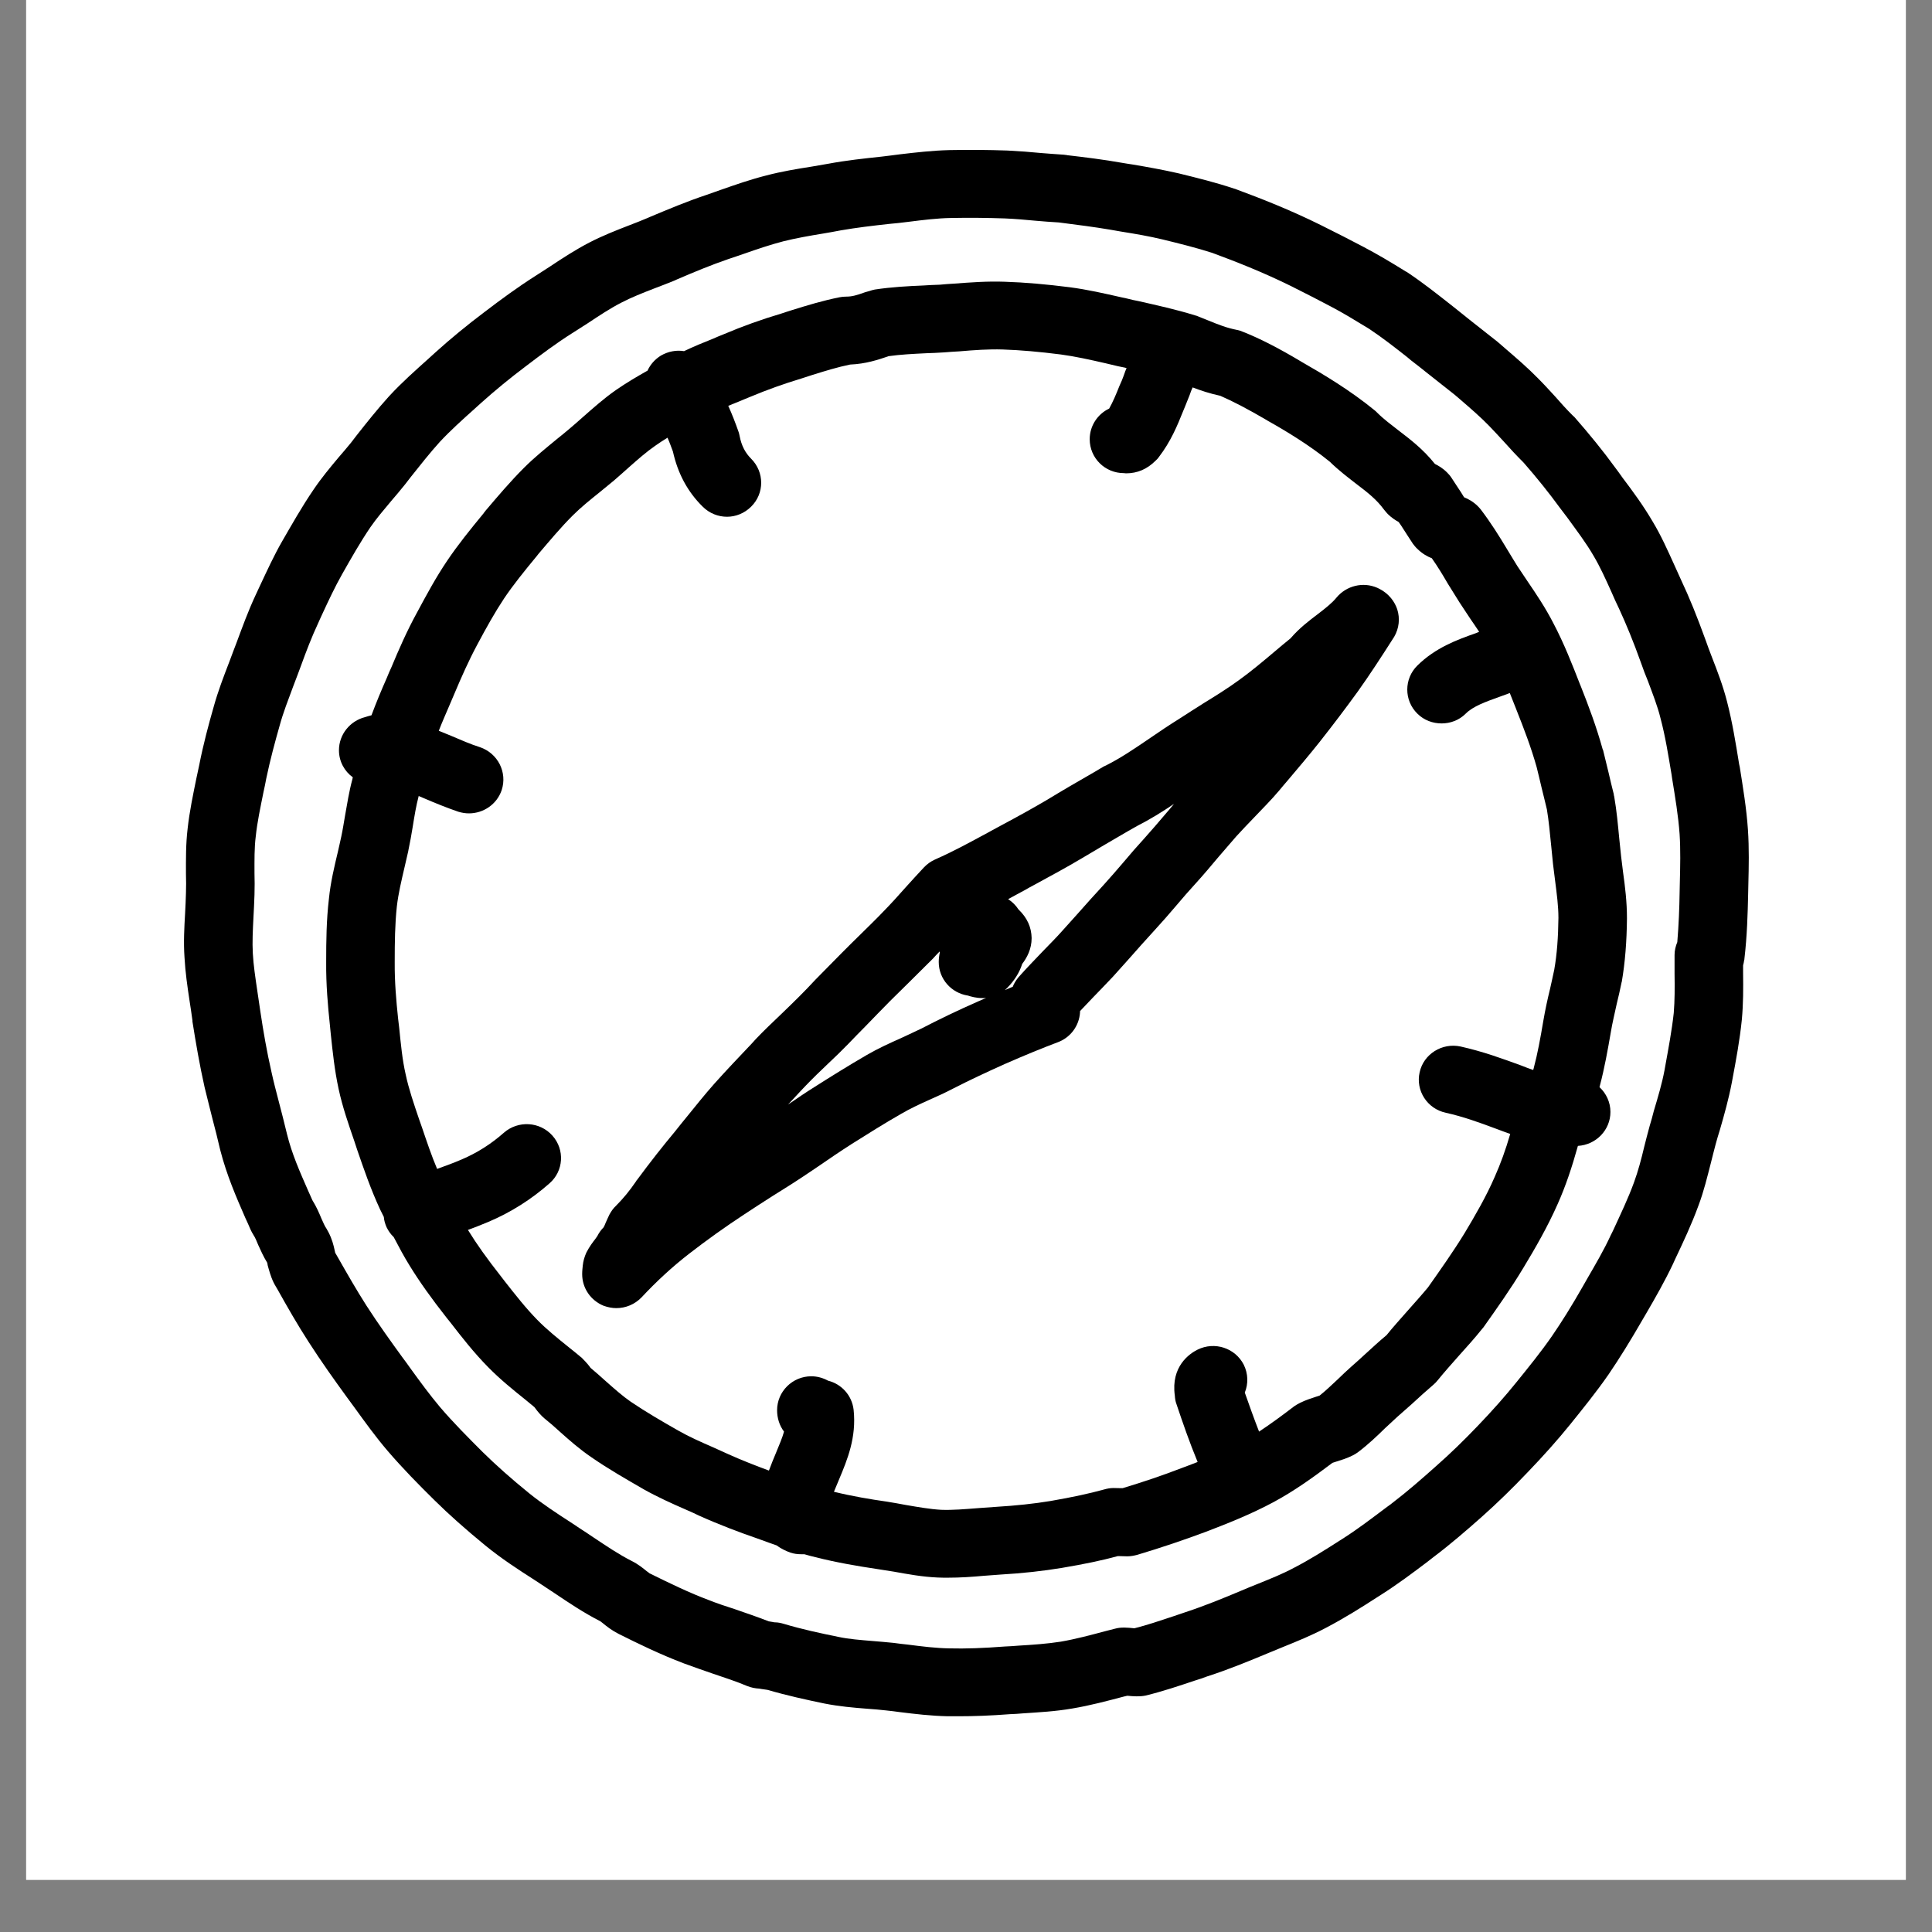
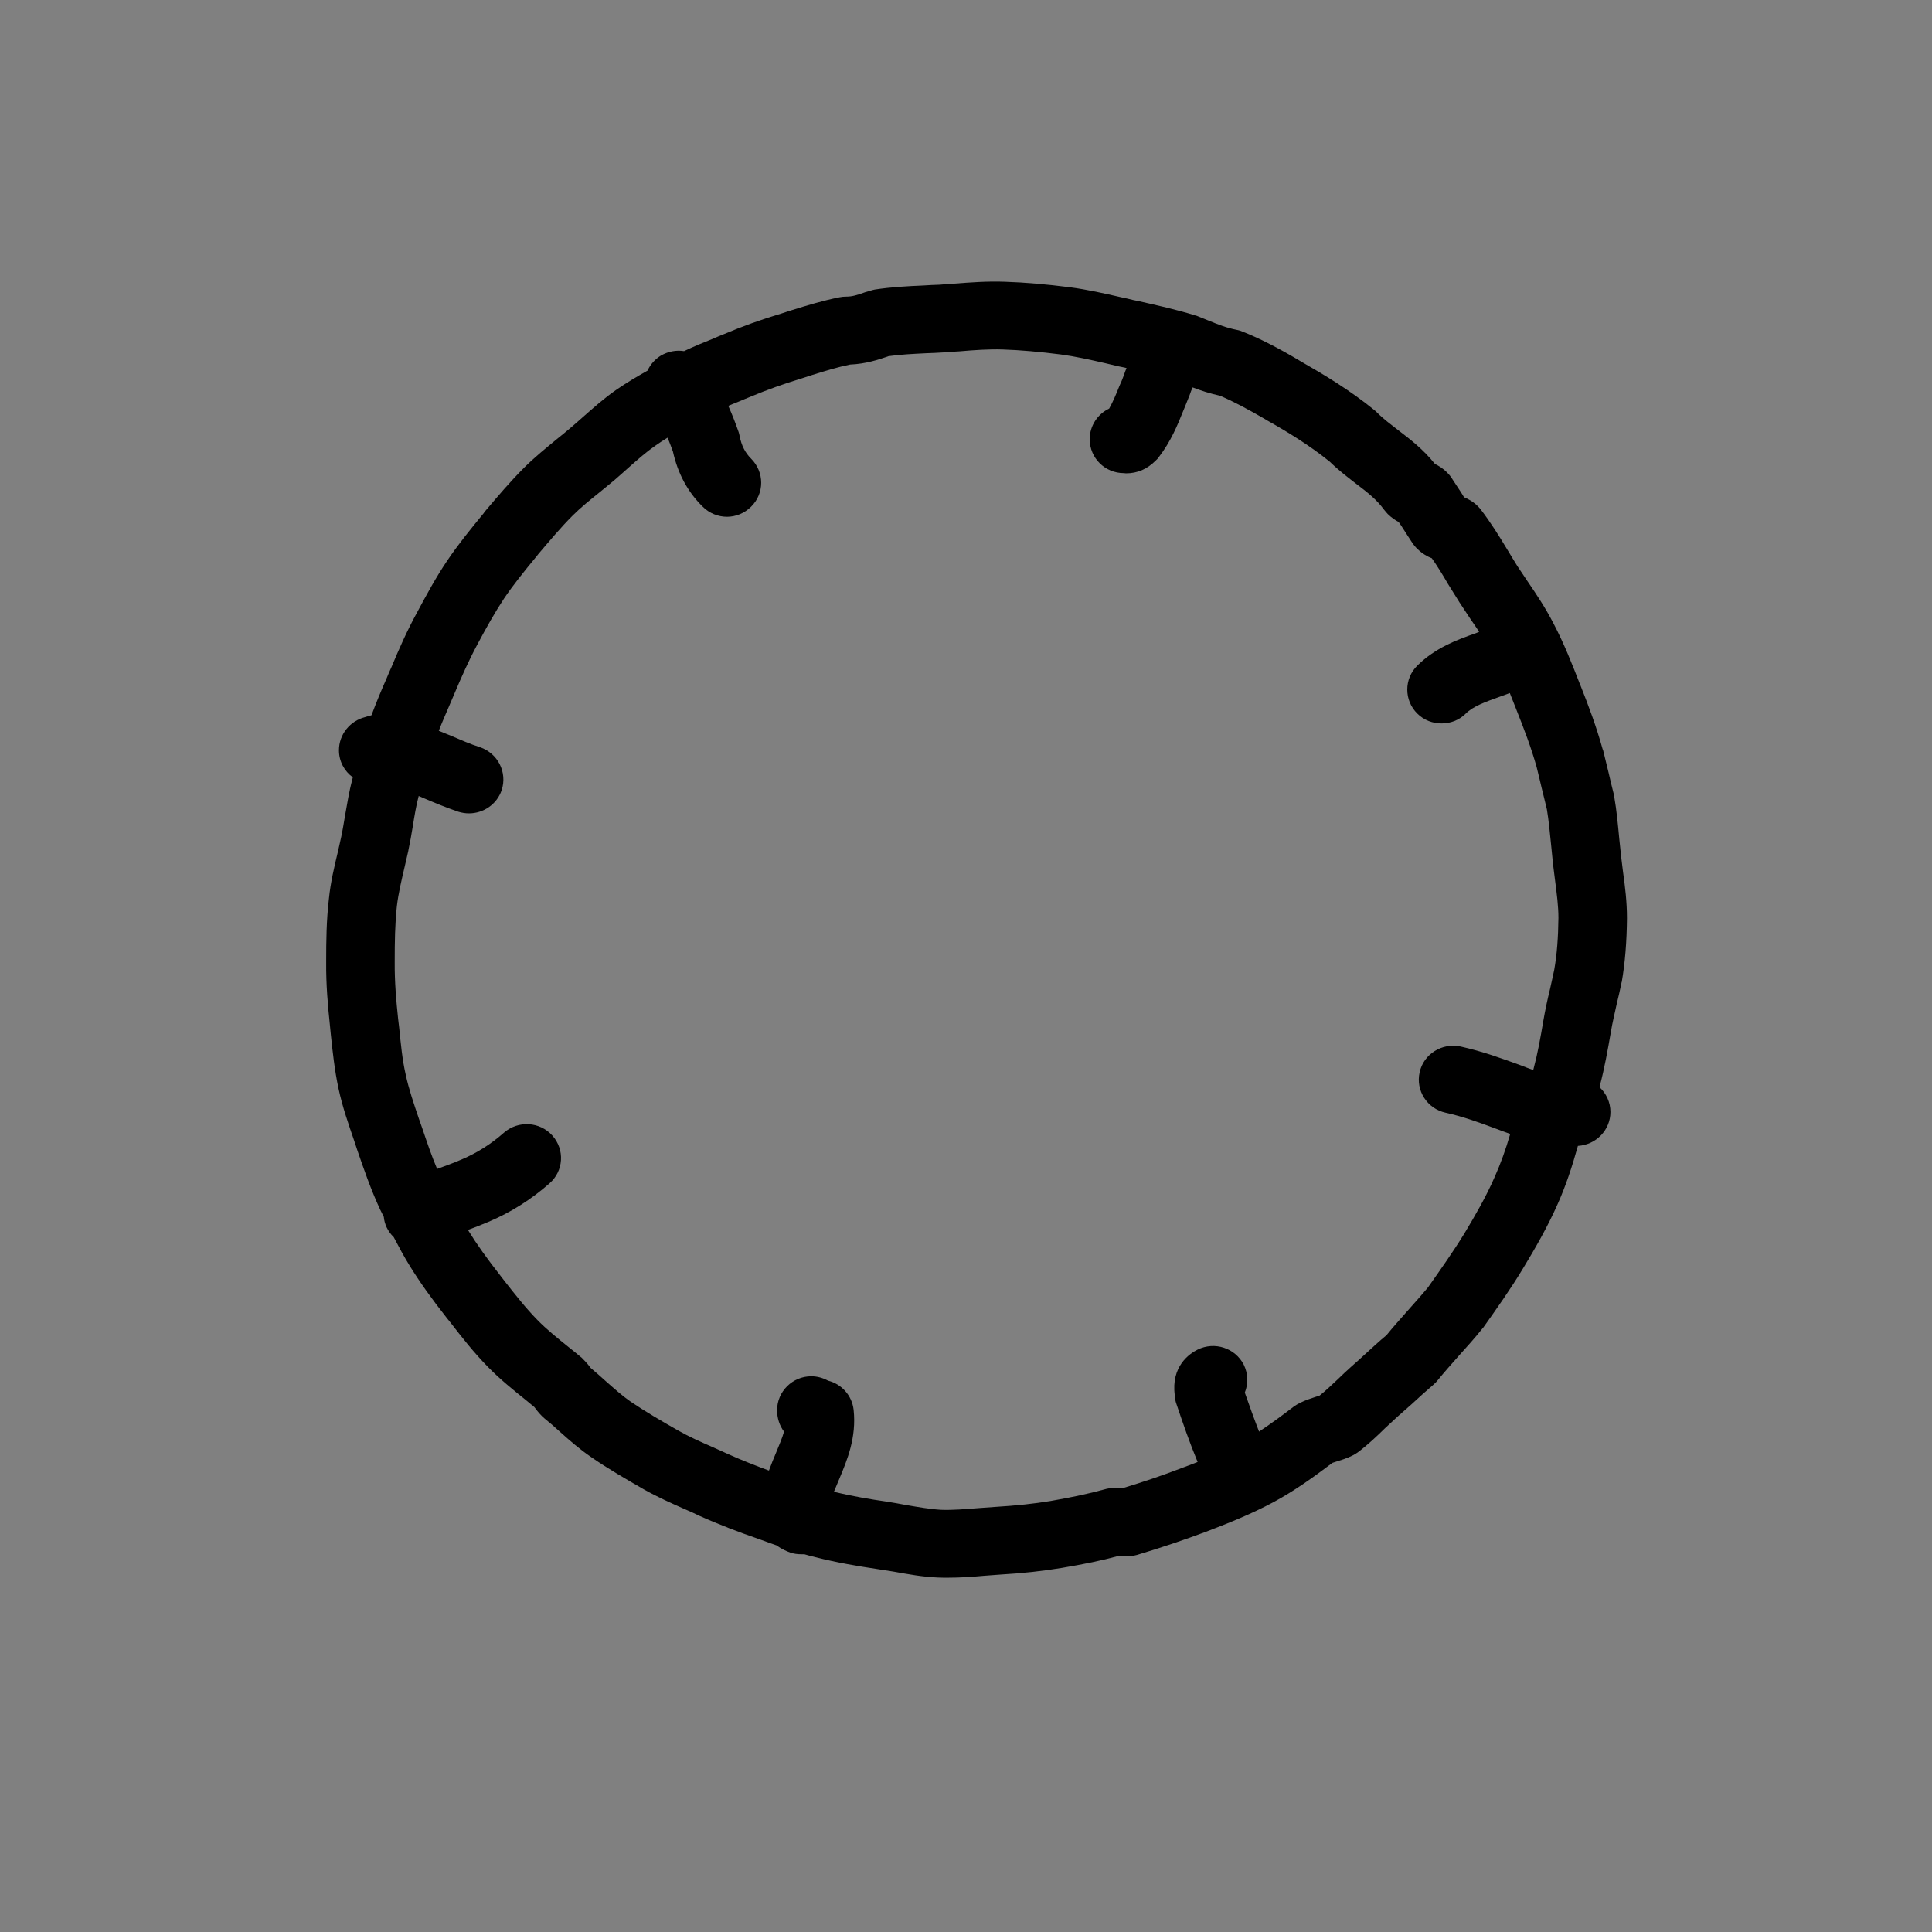
<svg xmlns="http://www.w3.org/2000/svg" width="48" zoomAndPan="magnify" viewBox="0 0 36 36" height="48" preserveAspectRatio="xMidYMid meet">
  <rect x="0" y="0" width="36" height="36" fill="#808080" stroke="none" />
  <defs>
    <clipPath id="2d7d7a72ea">
      <path d="M 0.488 0 L 35.512 0 L 35.512 35.027 L 0.488 35.027 Z M 0.488 0 " clip-rule="nonzero" />
    </clipPath>
    <clipPath id="2df10c0d26">
      <path d="M 3.414 2.793 L 32.602 2.793 L 32.602 31.98 L 3.414 31.98 Z M 3.414 2.793 " clip-rule="nonzero" />
    </clipPath>
  </defs>
  <g clip-path="url(#2d7d7a72ea)">
-     <path fill="#ffffff" d="M 0.488 0 L 35.512 0 L 35.512 35.027 L 0.488 35.027 Z M 0.488 0 " fill-opacity="1" fill-rule="nonzero" />
-     <path fill="#ffffff" d="M 0.488 0 L 35.512 0 L 35.512 35.027 L 0.488 35.027 Z M 0.488 0 " fill-opacity="1" fill-rule="nonzero" />
-   </g>
+     </g>
  <path fill="#000000" d="M 30.207 15.957 C 30.195 15.844 30.184 15.734 30.172 15.621 C 30.148 15.371 30.125 15.109 30.078 14.84 C 30.074 14.828 30.07 14.812 30.07 14.797 C 30.039 14.672 30.004 14.535 29.973 14.395 C 29.938 14.25 29.902 14.105 29.871 13.977 C 29.867 13.969 29.867 13.965 29.863 13.961 C 29.746 13.539 29.602 13.156 29.449 12.77 L 29.445 12.762 C 29.297 12.383 29.145 11.992 28.945 11.613 C 28.801 11.332 28.629 11.074 28.461 10.828 C 28.398 10.734 28.336 10.641 28.273 10.547 C 28.211 10.445 28.145 10.34 28.078 10.227 C 27.934 9.988 27.781 9.742 27.594 9.496 C 27.578 9.477 27.559 9.453 27.539 9.434 C 27.453 9.348 27.359 9.297 27.281 9.266 C 27.262 9.234 27.242 9.203 27.223 9.172 C 27.164 9.086 27.109 8.996 27.043 8.898 C 27.02 8.863 26.992 8.832 26.961 8.801 C 26.883 8.723 26.801 8.676 26.738 8.645 C 26.516 8.367 26.273 8.184 26.059 8.02 C 25.918 7.91 25.781 7.809 25.66 7.688 C 25.645 7.672 25.633 7.66 25.617 7.648 C 25.16 7.273 24.656 6.973 24.266 6.75 C 23.824 6.484 23.461 6.301 23.164 6.184 C 23.129 6.168 23.09 6.156 23.051 6.148 C 22.855 6.109 22.719 6.055 22.508 5.969 C 22.449 5.945 22.391 5.922 22.324 5.895 C 22.309 5.887 22.293 5.883 22.277 5.879 C 21.914 5.766 21.555 5.688 21.207 5.609 L 21.113 5.59 C 21.039 5.57 20.965 5.555 20.891 5.539 C 20.582 5.469 20.262 5.395 19.93 5.352 C 19.496 5.297 19.102 5.262 18.723 5.25 C 18.398 5.238 18.082 5.262 17.777 5.285 C 17.688 5.289 17.602 5.297 17.512 5.305 C 17.406 5.309 17.305 5.312 17.199 5.32 C 16.914 5.332 16.613 5.348 16.301 5.395 C 16.27 5.402 16.234 5.41 16.203 5.422 C 16.176 5.43 16.148 5.438 16.121 5.445 C 15.969 5.5 15.879 5.527 15.77 5.527 C 15.727 5.527 15.684 5.531 15.645 5.539 C 15.328 5.602 15.039 5.691 14.762 5.777 C 14.691 5.801 14.621 5.82 14.555 5.844 C 14.188 5.953 13.84 6.078 13.488 6.227 C 13.422 6.254 13.352 6.281 13.285 6.312 C 13.105 6.383 12.926 6.457 12.746 6.543 C 12.602 6.52 12.453 6.547 12.316 6.625 C 12.203 6.695 12.117 6.793 12.066 6.906 C 11.871 7.016 11.672 7.133 11.48 7.266 C 11.25 7.426 11.055 7.602 10.863 7.77 C 10.777 7.848 10.695 7.918 10.613 7.988 C 10.535 8.055 10.457 8.117 10.379 8.18 C 10.176 8.348 9.965 8.516 9.762 8.719 C 9.508 8.973 9.277 9.246 9.051 9.512 L 9.02 9.551 C 9.02 9.551 9.016 9.555 9.016 9.559 C 8.762 9.867 8.535 10.148 8.332 10.449 C 8.121 10.762 7.953 11.074 7.766 11.422 C 7.582 11.758 7.43 12.105 7.293 12.434 C 7.262 12.5 7.234 12.566 7.207 12.633 C 7.109 12.855 7.012 13.086 6.922 13.328 C 6.875 13.34 6.836 13.352 6.801 13.363 C 6.523 13.434 6.316 13.684 6.316 13.98 C 6.316 14.188 6.418 14.371 6.574 14.484 C 6.57 14.496 6.57 14.508 6.566 14.52 C 6.504 14.75 6.469 14.977 6.43 15.195 C 6.406 15.332 6.387 15.461 6.359 15.59 C 6.34 15.684 6.316 15.777 6.297 15.867 C 6.23 16.148 6.16 16.438 6.129 16.746 C 6.082 17.145 6.078 17.535 6.078 17.91 L 6.078 17.93 C 6.074 18.344 6.109 18.742 6.148 19.109 L 6.164 19.273 C 6.199 19.602 6.234 19.941 6.309 20.289 C 6.383 20.633 6.496 20.953 6.602 21.262 C 6.621 21.316 6.637 21.371 6.656 21.426 C 6.773 21.766 6.906 22.156 7.082 22.535 C 7.105 22.582 7.129 22.629 7.152 22.676 C 7.156 22.738 7.176 22.805 7.203 22.867 C 7.238 22.938 7.281 23 7.336 23.051 C 7.43 23.23 7.527 23.414 7.637 23.59 C 7.82 23.887 8.039 24.195 8.328 24.562 L 8.395 24.645 C 8.609 24.922 8.832 25.207 9.098 25.477 C 9.32 25.703 9.566 25.902 9.801 26.09 C 9.852 26.133 9.906 26.176 9.957 26.219 C 9.984 26.254 10.027 26.316 10.098 26.387 C 10.113 26.402 10.129 26.414 10.145 26.43 C 10.238 26.504 10.332 26.586 10.43 26.676 C 10.613 26.84 10.805 27.008 11.023 27.156 C 11.34 27.375 11.668 27.562 12 27.754 C 12.258 27.898 12.52 28.016 12.77 28.125 C 12.859 28.164 12.949 28.203 13.035 28.246 C 13.41 28.414 13.785 28.555 14.102 28.664 L 14.188 28.695 C 14.281 28.73 14.375 28.762 14.473 28.797 C 14.566 28.867 14.66 28.906 14.727 28.93 C 14.793 28.953 14.863 28.961 14.93 28.961 C 14.949 28.961 14.969 28.961 14.988 28.961 C 15.055 28.98 15.125 29 15.195 29.016 C 15.594 29.117 15.992 29.184 16.328 29.234 C 16.434 29.25 16.539 29.266 16.652 29.285 C 16.914 29.332 17.188 29.383 17.477 29.395 C 17.539 29.398 17.602 29.398 17.66 29.398 C 17.891 29.398 18.113 29.383 18.328 29.363 C 18.43 29.355 18.535 29.348 18.637 29.34 C 19.059 29.316 19.438 29.273 19.789 29.215 C 20.203 29.145 20.527 29.078 20.828 28.996 C 20.84 28.996 20.848 28.996 20.859 28.996 C 20.914 28.996 20.969 29 21.004 29 C 21.066 29 21.129 28.988 21.188 28.973 C 21.645 28.836 22.062 28.695 22.469 28.543 C 22.855 28.395 23.305 28.219 23.734 27.988 C 24.125 27.777 24.477 27.523 24.828 27.258 C 24.852 27.25 24.879 27.242 24.902 27.234 C 24.988 27.207 25.094 27.176 25.203 27.121 C 25.234 27.105 25.27 27.086 25.301 27.062 C 25.492 26.918 25.656 26.762 25.812 26.609 C 25.891 26.539 25.961 26.469 26.031 26.406 C 26.125 26.324 26.215 26.242 26.305 26.164 C 26.445 26.035 26.578 25.914 26.711 25.801 C 26.742 25.773 26.77 25.746 26.793 25.715 C 26.91 25.57 27.043 25.422 27.184 25.262 C 27.328 25.102 27.48 24.934 27.617 24.762 C 27.625 24.754 27.633 24.742 27.641 24.734 C 27.879 24.398 28.148 24.02 28.383 23.629 C 28.605 23.262 28.836 22.863 29.027 22.43 C 29.172 22.105 29.289 21.758 29.402 21.352 C 29.738 21.332 30.008 21.059 30.008 20.719 C 30.008 20.539 29.93 20.375 29.805 20.258 C 29.805 20.258 29.805 20.258 29.805 20.254 L 29.812 20.227 C 29.898 19.902 29.957 19.57 30.016 19.23 C 30.043 19.062 30.086 18.891 30.125 18.707 C 30.156 18.578 30.188 18.445 30.215 18.309 C 30.215 18.305 30.215 18.301 30.219 18.297 C 30.281 17.938 30.312 17.547 30.316 17.109 C 30.316 16.805 30.281 16.52 30.242 16.242 C 30.23 16.148 30.219 16.051 30.207 15.957 Z M 27.289 22.98 C 27.078 23.324 26.84 23.66 26.609 23.988 C 26.492 24.129 26.363 24.273 26.227 24.426 C 26.098 24.574 25.961 24.723 25.836 24.879 C 25.699 24.992 25.57 25.113 25.441 25.23 C 25.355 25.309 25.27 25.387 25.18 25.465 C 25.094 25.543 25.008 25.621 24.93 25.699 C 24.812 25.809 24.703 25.914 24.59 26.004 C 24.57 26.012 24.543 26.02 24.52 26.027 C 24.438 26.055 24.332 26.086 24.223 26.141 C 24.184 26.16 24.152 26.18 24.117 26.203 C 23.898 26.371 23.68 26.531 23.461 26.676 C 23.367 26.434 23.281 26.195 23.195 25.949 C 23.262 25.785 23.258 25.598 23.176 25.43 C 23.016 25.117 22.633 24.992 22.316 25.148 C 22.164 25.223 21.816 25.461 21.891 26.004 C 21.895 26.059 21.902 26.113 21.922 26.164 C 22.039 26.512 22.164 26.875 22.316 27.242 C 22.211 27.281 22.109 27.324 22.008 27.359 C 21.664 27.492 21.305 27.613 20.918 27.73 C 20.91 27.73 20.902 27.73 20.895 27.73 C 20.84 27.73 20.785 27.727 20.746 27.727 C 20.688 27.727 20.629 27.738 20.574 27.754 C 20.289 27.832 19.984 27.898 19.574 27.969 C 19.266 28.02 18.934 28.055 18.559 28.078 C 18.449 28.086 18.336 28.094 18.223 28.102 C 17.98 28.121 17.75 28.141 17.535 28.133 C 17.328 28.121 17.109 28.082 16.879 28.043 C 16.762 28.02 16.641 28 16.52 27.98 C 16.223 27.938 15.875 27.879 15.539 27.797 C 15.57 27.723 15.602 27.645 15.637 27.562 C 15.789 27.199 15.961 26.785 15.906 26.27 C 15.875 26 15.68 25.789 15.43 25.727 C 15.336 25.676 15.23 25.645 15.117 25.645 C 14.766 25.645 14.48 25.93 14.48 26.277 C 14.48 26.422 14.523 26.562 14.609 26.676 C 14.578 26.789 14.523 26.918 14.457 27.078 C 14.414 27.18 14.371 27.285 14.328 27.402 C 14.086 27.312 13.824 27.211 13.574 27.098 C 13.48 27.055 13.383 27.012 13.289 26.969 C 13.055 26.867 12.836 26.77 12.637 26.656 C 12.328 26.48 12.027 26.305 11.75 26.117 C 11.598 26.012 11.445 25.875 11.285 25.734 C 11.195 25.652 11.102 25.57 11.004 25.488 C 10.977 25.449 10.93 25.391 10.859 25.32 C 10.848 25.305 10.832 25.293 10.816 25.281 C 10.746 25.223 10.676 25.164 10.605 25.109 C 10.387 24.934 10.184 24.77 10.012 24.594 C 9.797 24.375 9.605 24.129 9.402 23.871 L 9.336 23.785 C 9.078 23.457 8.883 23.184 8.727 22.93 C 8.723 22.926 8.723 22.922 8.719 22.918 C 8.848 22.871 8.977 22.82 9.105 22.766 C 9.52 22.59 9.902 22.348 10.238 22.051 C 10.504 21.82 10.527 21.422 10.293 21.16 C 10.059 20.898 9.656 20.875 9.391 21.105 C 9.152 21.316 8.895 21.48 8.602 21.605 C 8.457 21.668 8.305 21.723 8.145 21.781 C 8.039 21.531 7.953 21.273 7.867 21.02 C 7.848 20.965 7.828 20.91 7.809 20.855 C 7.711 20.566 7.617 20.293 7.559 20.02 C 7.496 19.746 7.469 19.453 7.438 19.148 L 7.418 18.98 C 7.383 18.648 7.352 18.293 7.355 17.934 L 7.355 17.918 C 7.355 17.559 7.359 17.219 7.395 16.887 C 7.422 16.652 7.48 16.41 7.539 16.156 C 7.562 16.055 7.586 15.953 7.609 15.852 C 7.609 15.852 7.609 15.848 7.609 15.848 C 7.641 15.695 7.668 15.547 7.691 15.402 C 7.723 15.203 7.754 15.012 7.801 14.836 C 7.801 14.836 7.801 14.836 7.801 14.832 C 7.836 14.848 7.867 14.859 7.902 14.875 C 8.102 14.961 8.312 15.047 8.539 15.125 C 8.605 15.145 8.672 15.156 8.738 15.156 C 9.008 15.156 9.258 14.988 9.348 14.723 C 9.457 14.391 9.277 14.035 8.941 13.922 C 8.766 13.867 8.59 13.789 8.406 13.711 C 8.328 13.68 8.254 13.648 8.176 13.617 C 8.238 13.457 8.309 13.297 8.379 13.133 C 8.41 13.062 8.438 12.992 8.469 12.922 C 8.594 12.625 8.734 12.309 8.891 12.016 C 9.062 11.695 9.219 11.414 9.395 11.148 C 9.566 10.895 9.762 10.652 10.004 10.359 L 10.031 10.324 C 10.25 10.066 10.453 9.824 10.672 9.605 C 10.824 9.453 11 9.312 11.184 9.164 C 11.27 9.094 11.355 9.023 11.441 8.953 C 11.535 8.871 11.629 8.789 11.715 8.711 C 11.887 8.559 12.047 8.418 12.211 8.305 C 12.285 8.254 12.359 8.203 12.438 8.156 C 12.477 8.242 12.508 8.332 12.539 8.414 C 12.629 8.82 12.812 9.164 13.094 9.441 C 13.219 9.566 13.383 9.629 13.547 9.629 C 13.707 9.629 13.871 9.566 13.996 9.441 C 14.246 9.195 14.246 8.797 13.996 8.547 C 13.887 8.438 13.816 8.305 13.781 8.121 C 13.777 8.098 13.77 8.07 13.762 8.047 C 13.707 7.891 13.645 7.727 13.57 7.562 C 13.637 7.535 13.703 7.508 13.773 7.48 C 13.844 7.449 13.914 7.422 13.988 7.391 C 14.297 7.262 14.605 7.152 14.926 7.055 C 15 7.031 15.07 7.008 15.145 6.984 C 15.383 6.91 15.609 6.84 15.84 6.793 C 16.133 6.781 16.363 6.703 16.535 6.645 C 16.543 6.641 16.551 6.641 16.555 6.637 C 16.781 6.605 17.016 6.594 17.258 6.582 C 17.371 6.578 17.48 6.574 17.594 6.566 C 17.688 6.559 17.781 6.551 17.875 6.547 C 18.156 6.523 18.422 6.504 18.68 6.512 C 19.016 6.523 19.371 6.555 19.766 6.605 C 20.035 6.641 20.312 6.703 20.605 6.77 C 20.68 6.789 20.758 6.805 20.832 6.824 L 20.93 6.844 C 20.949 6.848 20.973 6.852 20.992 6.859 C 20.984 6.875 20.977 6.895 20.969 6.914 C 20.949 6.973 20.926 7.035 20.902 7.094 L 20.859 7.191 C 20.797 7.348 20.738 7.488 20.668 7.613 C 20.453 7.715 20.305 7.934 20.305 8.184 C 20.305 8.535 20.59 8.816 20.941 8.816 C 20.957 8.816 20.969 8.82 20.98 8.82 C 21.195 8.82 21.375 8.742 21.535 8.582 C 21.559 8.562 21.578 8.539 21.594 8.516 C 21.816 8.227 21.938 7.93 22.043 7.668 L 22.082 7.574 C 22.109 7.504 22.137 7.434 22.168 7.359 C 22.184 7.309 22.203 7.262 22.223 7.219 C 22.375 7.277 22.539 7.332 22.738 7.375 C 22.965 7.473 23.258 7.625 23.617 7.836 C 23.621 7.84 23.625 7.844 23.629 7.844 C 23.969 8.035 24.402 8.297 24.777 8.602 C 24.953 8.773 25.125 8.902 25.277 9.02 C 25.488 9.18 25.652 9.309 25.789 9.496 C 25.812 9.527 25.836 9.551 25.859 9.578 C 25.93 9.648 26.004 9.695 26.062 9.727 C 26.094 9.77 26.121 9.812 26.148 9.855 C 26.207 9.945 26.262 10.035 26.328 10.133 C 26.352 10.164 26.379 10.199 26.41 10.227 C 26.5 10.316 26.598 10.371 26.68 10.402 C 26.785 10.551 26.883 10.711 26.98 10.879 C 27.051 10.992 27.125 11.113 27.199 11.23 C 27.266 11.332 27.332 11.43 27.398 11.531 C 27.457 11.613 27.508 11.695 27.562 11.773 C 27.543 11.781 27.523 11.789 27.504 11.797 C 27.148 11.922 26.746 12.07 26.41 12.402 C 26.16 12.648 26.16 13.051 26.41 13.297 C 26.535 13.422 26.699 13.48 26.863 13.48 C 27.023 13.48 27.188 13.422 27.312 13.297 C 27.449 13.16 27.68 13.078 27.941 12.984 C 28.004 12.961 28.066 12.938 28.133 12.914 C 28.172 13.016 28.215 13.117 28.254 13.219 L 28.258 13.23 C 28.398 13.582 28.531 13.93 28.633 14.293 C 28.664 14.414 28.695 14.551 28.727 14.684 C 28.762 14.82 28.793 14.957 28.824 15.082 C 28.859 15.293 28.879 15.508 28.902 15.738 C 28.914 15.859 28.926 15.977 28.938 16.098 C 28.949 16.199 28.965 16.305 28.977 16.41 C 29.008 16.652 29.039 16.883 29.039 17.102 C 29.035 17.465 29.012 17.781 28.961 18.07 C 28.938 18.184 28.91 18.301 28.883 18.426 C 28.836 18.617 28.793 18.816 28.758 19.02 C 28.703 19.344 28.652 19.629 28.578 19.906 L 28.57 19.934 C 28.57 19.934 28.57 19.938 28.57 19.938 C 28.492 19.91 28.414 19.883 28.34 19.852 C 27.996 19.727 27.637 19.594 27.215 19.5 C 26.871 19.426 26.527 19.641 26.453 19.98 C 26.375 20.32 26.594 20.66 26.938 20.734 C 27.273 20.809 27.559 20.914 27.895 21.039 C 27.973 21.07 28.055 21.098 28.141 21.129 C 28.055 21.426 27.961 21.684 27.855 21.922 C 27.695 22.293 27.488 22.648 27.289 22.98 Z M 27.289 22.98 " fill-opacity="1" fill-rule="nonzero" />
  <g clip-path="url(#2df10c0d26)">
-     <path fill="#000000" d="M 32.57 15.457 C 32.543 15.059 32.477 14.668 32.418 14.293 L 32.406 14.238 C 32.344 13.855 32.281 13.461 32.18 13.07 C 32.105 12.777 32 12.504 31.898 12.242 C 31.859 12.137 31.816 12.031 31.781 11.926 C 31.621 11.484 31.477 11.129 31.324 10.805 C 31.281 10.711 31.238 10.613 31.195 10.52 C 31.074 10.254 30.953 9.98 30.793 9.715 C 30.621 9.422 30.426 9.156 30.234 8.902 C 30.191 8.84 30.145 8.777 30.098 8.715 C 29.871 8.402 29.613 8.086 29.336 7.77 C 29.324 7.758 29.316 7.75 29.305 7.742 C 29.191 7.629 29.086 7.512 28.973 7.383 C 28.875 7.277 28.777 7.168 28.668 7.059 C 28.473 6.859 28.27 6.684 28.051 6.496 L 27.93 6.391 C 27.922 6.383 27.91 6.375 27.902 6.367 C 27.727 6.23 27.555 6.094 27.387 5.961 C 27.289 5.883 27.188 5.801 27.09 5.723 L 27.02 5.668 C 26.762 5.465 26.5 5.258 26.211 5.066 C 26.203 5.062 26.199 5.062 26.195 5.059 C 25.906 4.879 25.66 4.734 25.402 4.598 C 25.164 4.473 24.906 4.34 24.613 4.195 C 24.039 3.91 23.488 3.695 23.023 3.523 C 23.016 3.52 23.008 3.516 23 3.516 C 22.66 3.402 22.312 3.316 21.961 3.23 C 21.672 3.164 21.387 3.113 21.109 3.066 C 21.043 3.055 20.977 3.047 20.914 3.035 C 20.566 2.973 20.215 2.93 19.879 2.891 L 19.867 2.887 C 19.855 2.887 19.844 2.887 19.828 2.883 C 19.691 2.875 19.555 2.863 19.406 2.852 C 19.203 2.832 18.992 2.816 18.773 2.805 C 18.422 2.793 18.055 2.789 17.688 2.797 C 17.375 2.805 17.07 2.84 16.773 2.875 C 16.711 2.883 16.652 2.891 16.594 2.898 L 16.43 2.918 C 16.105 2.953 15.77 2.988 15.434 3.051 C 15.328 3.07 15.227 3.086 15.121 3.105 C 14.848 3.148 14.562 3.195 14.277 3.27 C 13.984 3.344 13.707 3.441 13.438 3.535 C 13.344 3.566 13.254 3.602 13.16 3.633 C 12.797 3.754 12.445 3.902 12.109 4.043 L 12.066 4.062 C 11.957 4.109 11.844 4.152 11.723 4.199 C 11.48 4.293 11.23 4.391 10.98 4.52 C 10.719 4.656 10.48 4.812 10.25 4.965 C 10.16 5.023 10.07 5.082 9.977 5.141 C 9.645 5.352 9.332 5.582 9.02 5.82 C 8.703 6.059 8.398 6.309 8.109 6.57 L 7.988 6.68 C 7.746 6.898 7.492 7.121 7.254 7.379 C 7.254 7.379 7.25 7.383 7.25 7.383 C 7.031 7.625 6.836 7.871 6.645 8.113 L 6.543 8.246 C 6.469 8.336 6.391 8.43 6.309 8.523 C 6.152 8.711 5.992 8.902 5.844 9.121 C 5.625 9.441 5.434 9.781 5.262 10.078 C 5.102 10.355 4.973 10.641 4.844 10.914 C 4.816 10.973 4.793 11.027 4.766 11.082 C 4.625 11.383 4.516 11.684 4.406 11.98 L 4.352 12.121 C 4.324 12.195 4.297 12.266 4.27 12.34 C 4.168 12.605 4.062 12.879 3.98 13.176 C 3.891 13.488 3.789 13.863 3.711 14.262 C 3.695 14.34 3.676 14.422 3.66 14.5 C 3.598 14.805 3.531 15.121 3.496 15.441 C 3.461 15.734 3.465 16.012 3.465 16.277 C 3.469 16.406 3.469 16.523 3.465 16.641 C 3.461 16.766 3.457 16.887 3.449 17.02 C 3.434 17.281 3.418 17.555 3.438 17.84 C 3.453 18.117 3.492 18.383 3.531 18.641 C 3.551 18.77 3.57 18.895 3.586 19.016 C 3.586 19.023 3.586 19.027 3.586 19.035 C 3.648 19.426 3.719 19.844 3.812 20.258 C 3.859 20.453 3.91 20.648 3.957 20.84 C 4.008 21.027 4.055 21.223 4.102 21.422 C 4.105 21.426 4.105 21.43 4.105 21.434 C 4.227 21.906 4.402 22.305 4.57 22.691 C 4.605 22.766 4.637 22.836 4.668 22.91 C 4.684 22.945 4.703 22.98 4.723 23.012 C 4.754 23.059 4.781 23.121 4.812 23.199 C 4.855 23.293 4.906 23.41 4.98 23.531 C 4.98 23.543 4.988 23.562 4.988 23.578 C 5.012 23.66 5.039 23.777 5.102 23.906 C 5.109 23.914 5.113 23.926 5.117 23.934 L 5.176 24.035 C 5.355 24.355 5.543 24.684 5.75 25.004 C 5.988 25.375 6.242 25.73 6.461 26.031 C 6.508 26.094 6.555 26.16 6.602 26.223 C 6.797 26.492 6.996 26.77 7.223 27.035 C 7.504 27.363 7.809 27.672 8.094 27.953 C 8.367 28.223 8.68 28.5 9.047 28.801 C 9.344 29.043 9.656 29.246 9.961 29.441 L 10.098 29.531 C 10.18 29.586 10.258 29.637 10.34 29.691 C 10.602 29.867 10.875 30.051 11.188 30.211 C 11.199 30.219 11.223 30.238 11.238 30.25 C 11.305 30.305 11.398 30.379 11.527 30.445 C 11.871 30.617 12.301 30.828 12.746 30.996 C 12.926 31.062 13.105 31.125 13.277 31.184 C 13.508 31.262 13.723 31.332 13.926 31.418 C 13.996 31.445 14.07 31.461 14.148 31.465 C 14.164 31.469 14.18 31.469 14.195 31.473 C 14.227 31.477 14.266 31.484 14.301 31.488 C 14.664 31.594 15.023 31.672 15.359 31.742 C 15.637 31.797 15.902 31.82 16.16 31.84 C 16.281 31.848 16.398 31.859 16.508 31.871 C 16.594 31.879 16.68 31.891 16.762 31.902 C 17.051 31.938 17.348 31.973 17.66 31.98 C 17.727 31.98 17.793 31.98 17.859 31.98 C 18.148 31.98 18.457 31.969 18.82 31.941 C 18.898 31.938 18.98 31.934 19.062 31.926 C 19.355 31.906 19.66 31.891 19.977 31.836 C 20.309 31.781 20.629 31.695 20.941 31.613 L 21.004 31.598 C 21.004 31.598 21.008 31.598 21.008 31.598 C 21.121 31.609 21.238 31.617 21.348 31.594 C 21.668 31.516 21.969 31.414 22.262 31.316 C 22.34 31.293 22.418 31.266 22.492 31.238 C 22.906 31.105 23.289 30.945 23.609 30.812 C 23.711 30.77 23.812 30.727 23.91 30.688 C 24.172 30.582 24.441 30.473 24.707 30.332 C 25.043 30.156 25.355 29.961 25.656 29.766 L 25.73 29.719 C 26.039 29.523 26.324 29.309 26.598 29.102 L 26.699 29.023 C 27.031 28.773 27.336 28.508 27.613 28.262 C 27.898 28.008 28.176 27.738 28.465 27.434 C 28.762 27.125 29.02 26.836 29.254 26.547 C 29.48 26.266 29.742 25.945 29.977 25.605 C 30.176 25.312 30.375 24.992 30.602 24.598 L 30.68 24.465 C 30.848 24.176 31.02 23.875 31.172 23.555 L 31.211 23.469 C 31.363 23.148 31.52 22.816 31.648 22.465 C 31.75 22.195 31.812 21.93 31.879 21.672 C 31.91 21.551 31.938 21.434 31.969 21.32 C 31.992 21.23 32.02 21.145 32.047 21.055 C 32.129 20.773 32.211 20.48 32.27 20.172 L 32.281 20.113 C 32.348 19.754 32.418 19.383 32.457 18.996 C 32.484 18.699 32.484 18.414 32.48 18.133 C 32.48 18.086 32.48 18.035 32.48 17.988 C 32.488 17.957 32.496 17.926 32.5 17.891 C 32.504 17.883 32.504 17.879 32.504 17.871 C 32.555 17.438 32.566 17.02 32.574 16.664 C 32.574 16.605 32.578 16.543 32.578 16.48 C 32.586 16.148 32.594 15.809 32.57 15.457 Z M 31.301 16.453 C 31.301 16.516 31.297 16.578 31.297 16.641 C 31.293 16.914 31.281 17.23 31.254 17.555 C 31.223 17.629 31.203 17.711 31.203 17.793 C 31.203 17.91 31.203 18.027 31.203 18.145 C 31.207 18.402 31.207 18.645 31.188 18.875 C 31.152 19.203 31.09 19.531 31.027 19.879 L 31.016 19.941 C 30.969 20.191 30.895 20.438 30.816 20.703 C 30.793 20.797 30.766 20.891 30.738 20.984 C 30.703 21.113 30.668 21.246 30.637 21.371 C 30.582 21.605 30.523 21.824 30.449 22.027 C 30.34 22.328 30.199 22.621 30.055 22.934 L 30.012 23.02 C 29.887 23.293 29.73 23.559 29.57 23.836 L 29.492 23.973 C 29.285 24.336 29.102 24.629 28.922 24.891 C 28.715 25.191 28.473 25.488 28.258 25.754 C 28.047 26.016 27.812 26.281 27.539 26.566 C 27.273 26.844 27.02 27.09 26.758 27.32 C 26.5 27.551 26.223 27.793 25.926 28.02 L 25.82 28.098 C 25.555 28.297 25.305 28.488 25.043 28.656 L 24.969 28.703 C 24.676 28.891 24.398 29.066 24.109 29.215 C 23.898 29.328 23.672 29.418 23.43 29.516 C 23.324 29.559 23.215 29.602 23.109 29.648 C 22.812 29.773 22.461 29.918 22.094 30.039 C 22.012 30.066 21.934 30.094 21.852 30.121 C 21.605 30.203 21.375 30.281 21.141 30.34 C 21.137 30.34 21.133 30.34 21.129 30.34 C 21.012 30.328 20.891 30.316 20.777 30.348 L 20.609 30.391 C 20.316 30.469 20.039 30.543 19.766 30.59 C 19.516 30.629 19.254 30.648 18.98 30.664 C 18.895 30.672 18.812 30.676 18.727 30.68 C 18.324 30.711 17.992 30.723 17.688 30.715 C 17.441 30.711 17.188 30.68 16.918 30.645 C 16.832 30.637 16.742 30.625 16.652 30.613 C 16.52 30.598 16.391 30.59 16.262 30.578 C 16.035 30.559 15.816 30.543 15.617 30.5 C 15.293 30.434 14.941 30.359 14.605 30.258 C 14.551 30.242 14.496 30.23 14.441 30.23 C 14.426 30.23 14.41 30.227 14.395 30.223 C 14.375 30.219 14.352 30.215 14.324 30.211 C 14.113 30.129 13.898 30.055 13.691 29.984 C 13.52 29.93 13.359 29.875 13.199 29.812 C 12.848 29.68 12.508 29.516 12.102 29.316 C 12.094 29.309 12.07 29.289 12.051 29.277 C 11.984 29.223 11.895 29.148 11.77 29.086 C 11.531 28.965 11.301 28.809 11.055 28.645 C 10.973 28.59 10.887 28.531 10.801 28.477 L 10.66 28.383 C 10.375 28.199 10.102 28.02 9.859 27.824 C 9.523 27.551 9.242 27.301 8.996 27.059 C 8.73 26.793 8.449 26.512 8.199 26.219 C 8.008 25.992 7.828 25.746 7.641 25.488 C 7.594 25.422 7.547 25.355 7.496 25.289 C 7.289 25.004 7.047 24.668 6.828 24.328 C 6.641 24.035 6.469 23.734 6.289 23.418 L 6.246 23.344 C 6.242 23.328 6.238 23.305 6.234 23.289 C 6.215 23.203 6.188 23.09 6.121 22.961 C 6.109 22.938 6.094 22.914 6.082 22.891 C 6.051 22.848 6.023 22.781 5.988 22.703 C 5.949 22.609 5.898 22.488 5.82 22.363 C 5.793 22.305 5.77 22.246 5.742 22.188 C 5.586 21.832 5.438 21.5 5.348 21.133 C 5.297 20.922 5.246 20.719 5.195 20.527 C 5.145 20.336 5.098 20.156 5.059 19.977 C 4.973 19.602 4.906 19.215 4.852 18.852 C 4.832 18.715 4.812 18.582 4.793 18.453 C 4.758 18.215 4.723 17.984 4.711 17.766 C 4.699 17.551 4.711 17.328 4.723 17.09 C 4.73 16.953 4.738 16.812 4.742 16.672 C 4.746 16.535 4.746 16.398 4.742 16.27 C 4.742 16.027 4.738 15.801 4.766 15.582 C 4.793 15.32 4.852 15.047 4.91 14.758 C 4.93 14.676 4.945 14.59 4.961 14.508 C 5.035 14.152 5.129 13.809 5.211 13.52 C 5.277 13.277 5.371 13.039 5.465 12.785 C 5.492 12.711 5.523 12.637 5.551 12.559 L 5.605 12.414 C 5.707 12.133 5.809 11.867 5.926 11.617 C 5.953 11.559 5.977 11.5 6.004 11.445 C 6.125 11.184 6.242 10.934 6.375 10.699 C 6.539 10.41 6.711 10.105 6.902 9.824 C 7.012 9.664 7.148 9.504 7.289 9.336 C 7.375 9.238 7.461 9.133 7.547 9.027 L 7.652 8.891 C 7.836 8.66 8.008 8.441 8.195 8.234 C 8.395 8.02 8.613 7.824 8.844 7.617 L 8.969 7.504 C 9.23 7.27 9.508 7.043 9.793 6.828 C 10.086 6.605 10.371 6.391 10.664 6.207 C 10.762 6.145 10.859 6.082 10.957 6.02 C 11.168 5.879 11.371 5.746 11.574 5.641 C 11.762 5.543 11.969 5.461 12.191 5.375 C 12.312 5.328 12.441 5.281 12.57 5.227 L 12.613 5.207 C 12.941 5.066 13.25 4.938 13.57 4.828 C 13.668 4.797 13.762 4.762 13.859 4.73 C 14.113 4.641 14.355 4.559 14.598 4.496 C 14.832 4.438 15.074 4.395 15.336 4.352 C 15.445 4.332 15.555 4.316 15.664 4.293 C 15.957 4.242 16.254 4.207 16.57 4.172 L 16.738 4.156 C 16.801 4.148 16.867 4.141 16.93 4.133 C 17.207 4.098 17.469 4.066 17.719 4.062 C 18.059 4.055 18.395 4.059 18.723 4.07 C 18.91 4.078 19.098 4.094 19.297 4.113 C 19.438 4.125 19.582 4.137 19.73 4.145 C 20.062 4.188 20.379 4.227 20.695 4.281 C 20.762 4.293 20.828 4.305 20.895 4.316 C 21.164 4.359 21.414 4.402 21.66 4.461 C 21.98 4.539 22.293 4.617 22.586 4.711 C 23.02 4.871 23.527 5.07 24.043 5.324 C 24.328 5.465 24.574 5.594 24.805 5.715 C 25.027 5.832 25.246 5.965 25.508 6.125 C 25.75 6.285 25.98 6.465 26.223 6.656 L 26.293 6.715 C 26.391 6.789 26.488 6.867 26.586 6.945 C 26.754 7.078 26.926 7.215 27.105 7.355 L 27.215 7.449 C 27.41 7.617 27.594 7.777 27.75 7.938 C 27.84 8.031 27.93 8.129 28.023 8.23 C 28.137 8.359 28.258 8.488 28.391 8.621 C 28.637 8.902 28.863 9.184 29.062 9.457 C 29.109 9.52 29.16 9.586 29.207 9.648 C 29.383 9.891 29.555 10.117 29.691 10.352 C 29.816 10.562 29.918 10.789 30.027 11.031 C 30.074 11.137 30.117 11.238 30.168 11.34 C 30.301 11.629 30.434 11.949 30.578 12.352 C 30.617 12.465 30.66 12.578 30.707 12.691 C 30.797 12.934 30.887 13.16 30.941 13.383 C 31.031 13.719 31.086 14.07 31.148 14.438 L 31.156 14.496 C 31.215 14.859 31.273 15.203 31.297 15.543 C 31.316 15.836 31.309 16.137 31.301 16.453 Z M 31.301 16.453 " fill-opacity="1" fill-rule="nonzero" />
-   </g>
-   <path fill="#000000" d="M 25.664 10.953 C 25.398 10.836 25.086 10.914 24.902 11.137 C 24.824 11.234 24.695 11.336 24.562 11.438 C 24.398 11.562 24.211 11.703 24.047 11.895 C 23.945 11.977 23.844 12.062 23.746 12.145 C 23.52 12.336 23.305 12.516 23.082 12.676 C 22.879 12.824 22.66 12.961 22.43 13.102 C 22.285 13.195 22.133 13.289 21.984 13.387 C 21.789 13.508 21.605 13.633 21.434 13.75 C 21.148 13.945 20.879 14.129 20.594 14.27 C 20.582 14.273 20.57 14.281 20.555 14.289 L 20.383 14.391 C 20.078 14.566 19.789 14.734 19.5 14.91 C 19.234 15.066 18.965 15.215 18.68 15.367 C 18.605 15.406 18.531 15.449 18.457 15.488 L 18.406 15.516 C 18.074 15.695 17.762 15.867 17.422 16.016 C 17.344 16.051 17.273 16.102 17.215 16.164 C 17.098 16.289 16.984 16.414 16.875 16.535 C 16.734 16.695 16.602 16.84 16.465 16.98 C 16.328 17.125 16.18 17.266 16.039 17.406 C 15.918 17.527 15.793 17.645 15.676 17.766 C 15.516 17.926 15.359 18.09 15.199 18.25 C 15.098 18.359 14.996 18.465 14.891 18.57 C 14.781 18.68 14.668 18.789 14.551 18.902 C 14.395 19.051 14.238 19.199 14.082 19.363 L 14.008 19.445 C 13.777 19.688 13.539 19.938 13.309 20.195 C 13.129 20.398 12.961 20.609 12.793 20.816 C 12.723 20.902 12.652 20.988 12.582 21.078 C 12.348 21.359 12.117 21.652 11.875 21.98 C 11.867 21.988 11.859 21.996 11.855 22.008 C 11.73 22.191 11.617 22.328 11.477 22.469 C 11.426 22.516 11.387 22.574 11.355 22.633 C 11.328 22.688 11.309 22.734 11.289 22.777 C 11.277 22.812 11.254 22.859 11.246 22.871 C 11.199 22.918 11.16 22.973 11.129 23.035 C 11.125 23.043 11.113 23.059 11.09 23.09 C 11.047 23.145 10.984 23.227 10.926 23.34 C 10.891 23.418 10.867 23.5 10.859 23.582 C 10.855 23.625 10.848 23.676 10.848 23.742 C 10.848 24.004 11.008 24.234 11.25 24.332 C 11.328 24.359 11.406 24.375 11.484 24.375 C 11.66 24.375 11.828 24.305 11.953 24.176 C 12.238 23.871 12.527 23.605 12.844 23.359 C 13.172 23.105 13.516 22.859 13.867 22.629 C 14.035 22.516 14.211 22.406 14.391 22.289 C 14.578 22.172 14.773 22.051 14.973 21.918 C 15.055 21.863 15.141 21.805 15.223 21.75 C 15.445 21.598 15.656 21.453 15.871 21.316 C 16.156 21.137 16.477 20.934 16.793 20.754 C 16.953 20.66 17.129 20.578 17.32 20.492 C 17.461 20.43 17.609 20.363 17.758 20.285 C 18.07 20.125 18.387 19.977 18.719 19.828 C 19.102 19.66 19.418 19.531 19.707 19.422 C 19.945 19.336 20.109 19.117 20.125 18.863 C 20.125 18.855 20.125 18.848 20.125 18.84 C 20.199 18.762 20.277 18.68 20.355 18.598 C 20.48 18.469 20.609 18.336 20.738 18.199 C 20.84 18.086 20.941 17.973 21.043 17.859 C 21.195 17.684 21.352 17.512 21.508 17.34 C 21.648 17.188 21.785 17.031 21.914 16.879 C 22.035 16.734 22.152 16.602 22.273 16.469 C 22.426 16.301 22.57 16.129 22.711 15.961 C 22.824 15.832 22.926 15.711 23.035 15.586 C 23.141 15.469 23.254 15.352 23.371 15.23 C 23.523 15.07 23.684 14.91 23.836 14.73 C 23.891 14.664 23.945 14.598 24.004 14.531 C 24.195 14.305 24.398 14.066 24.59 13.824 C 24.855 13.488 25.09 13.176 25.305 12.879 C 25.531 12.562 25.738 12.242 25.965 11.887 C 25.969 11.879 25.977 11.871 25.98 11.863 C 26.07 11.707 26.09 11.523 26.035 11.352 C 25.992 11.227 25.895 11.059 25.664 10.953 Z M 17.172 19.164 C 17.051 19.223 16.922 19.281 16.789 19.344 C 16.578 19.438 16.363 19.535 16.148 19.66 C 15.812 19.855 15.48 20.062 15.184 20.25 C 15.016 20.355 14.848 20.469 14.684 20.582 C 14.77 20.488 14.855 20.398 14.938 20.309 L 15.016 20.227 C 15.148 20.09 15.289 19.953 15.438 19.812 C 15.559 19.699 15.684 19.578 15.809 19.449 C 15.91 19.344 16.016 19.234 16.121 19.129 C 16.277 18.969 16.43 18.809 16.586 18.652 C 16.703 18.535 16.82 18.422 16.938 18.305 C 17.082 18.16 17.234 18.012 17.383 17.863 C 17.426 17.816 17.465 17.773 17.508 17.73 C 17.508 17.734 17.512 17.742 17.512 17.75 C 17.5 17.805 17.492 17.863 17.492 17.926 C 17.492 18.242 17.727 18.504 18.035 18.551 C 18.094 18.57 18.188 18.598 18.309 18.598 C 18.332 18.598 18.355 18.598 18.375 18.594 C 18.316 18.621 18.258 18.645 18.199 18.672 C 17.844 18.828 17.504 18.992 17.172 19.164 Z M 21.734 15.148 C 21.594 15.312 21.461 15.469 21.324 15.621 C 21.191 15.766 21.062 15.914 20.941 16.059 C 20.812 16.211 20.688 16.352 20.562 16.492 C 20.402 16.664 20.242 16.844 20.086 17.02 C 19.984 17.133 19.887 17.242 19.785 17.355 C 19.676 17.477 19.559 17.594 19.438 17.719 C 19.289 17.875 19.133 18.035 18.98 18.207 C 18.934 18.262 18.895 18.324 18.871 18.387 C 18.82 18.406 18.773 18.43 18.723 18.449 C 18.734 18.438 18.75 18.426 18.762 18.414 C 18.898 18.277 18.996 18.125 19.047 17.961 C 19.137 17.844 19.223 17.684 19.223 17.48 C 19.219 17.277 19.141 17.102 18.977 16.945 C 18.93 16.871 18.863 16.805 18.785 16.754 C 18.867 16.711 18.945 16.668 19.023 16.625 L 19.074 16.598 C 19.148 16.555 19.219 16.516 19.293 16.477 C 19.574 16.324 19.871 16.164 20.16 15.992 C 20.445 15.82 20.73 15.656 21.031 15.48 L 21.188 15.391 C 21.434 15.266 21.66 15.125 21.875 14.98 C 21.828 15.039 21.781 15.094 21.734 15.148 Z M 21.734 15.148 " fill-opacity="1" fill-rule="nonzero" />
+     </g>
</svg>